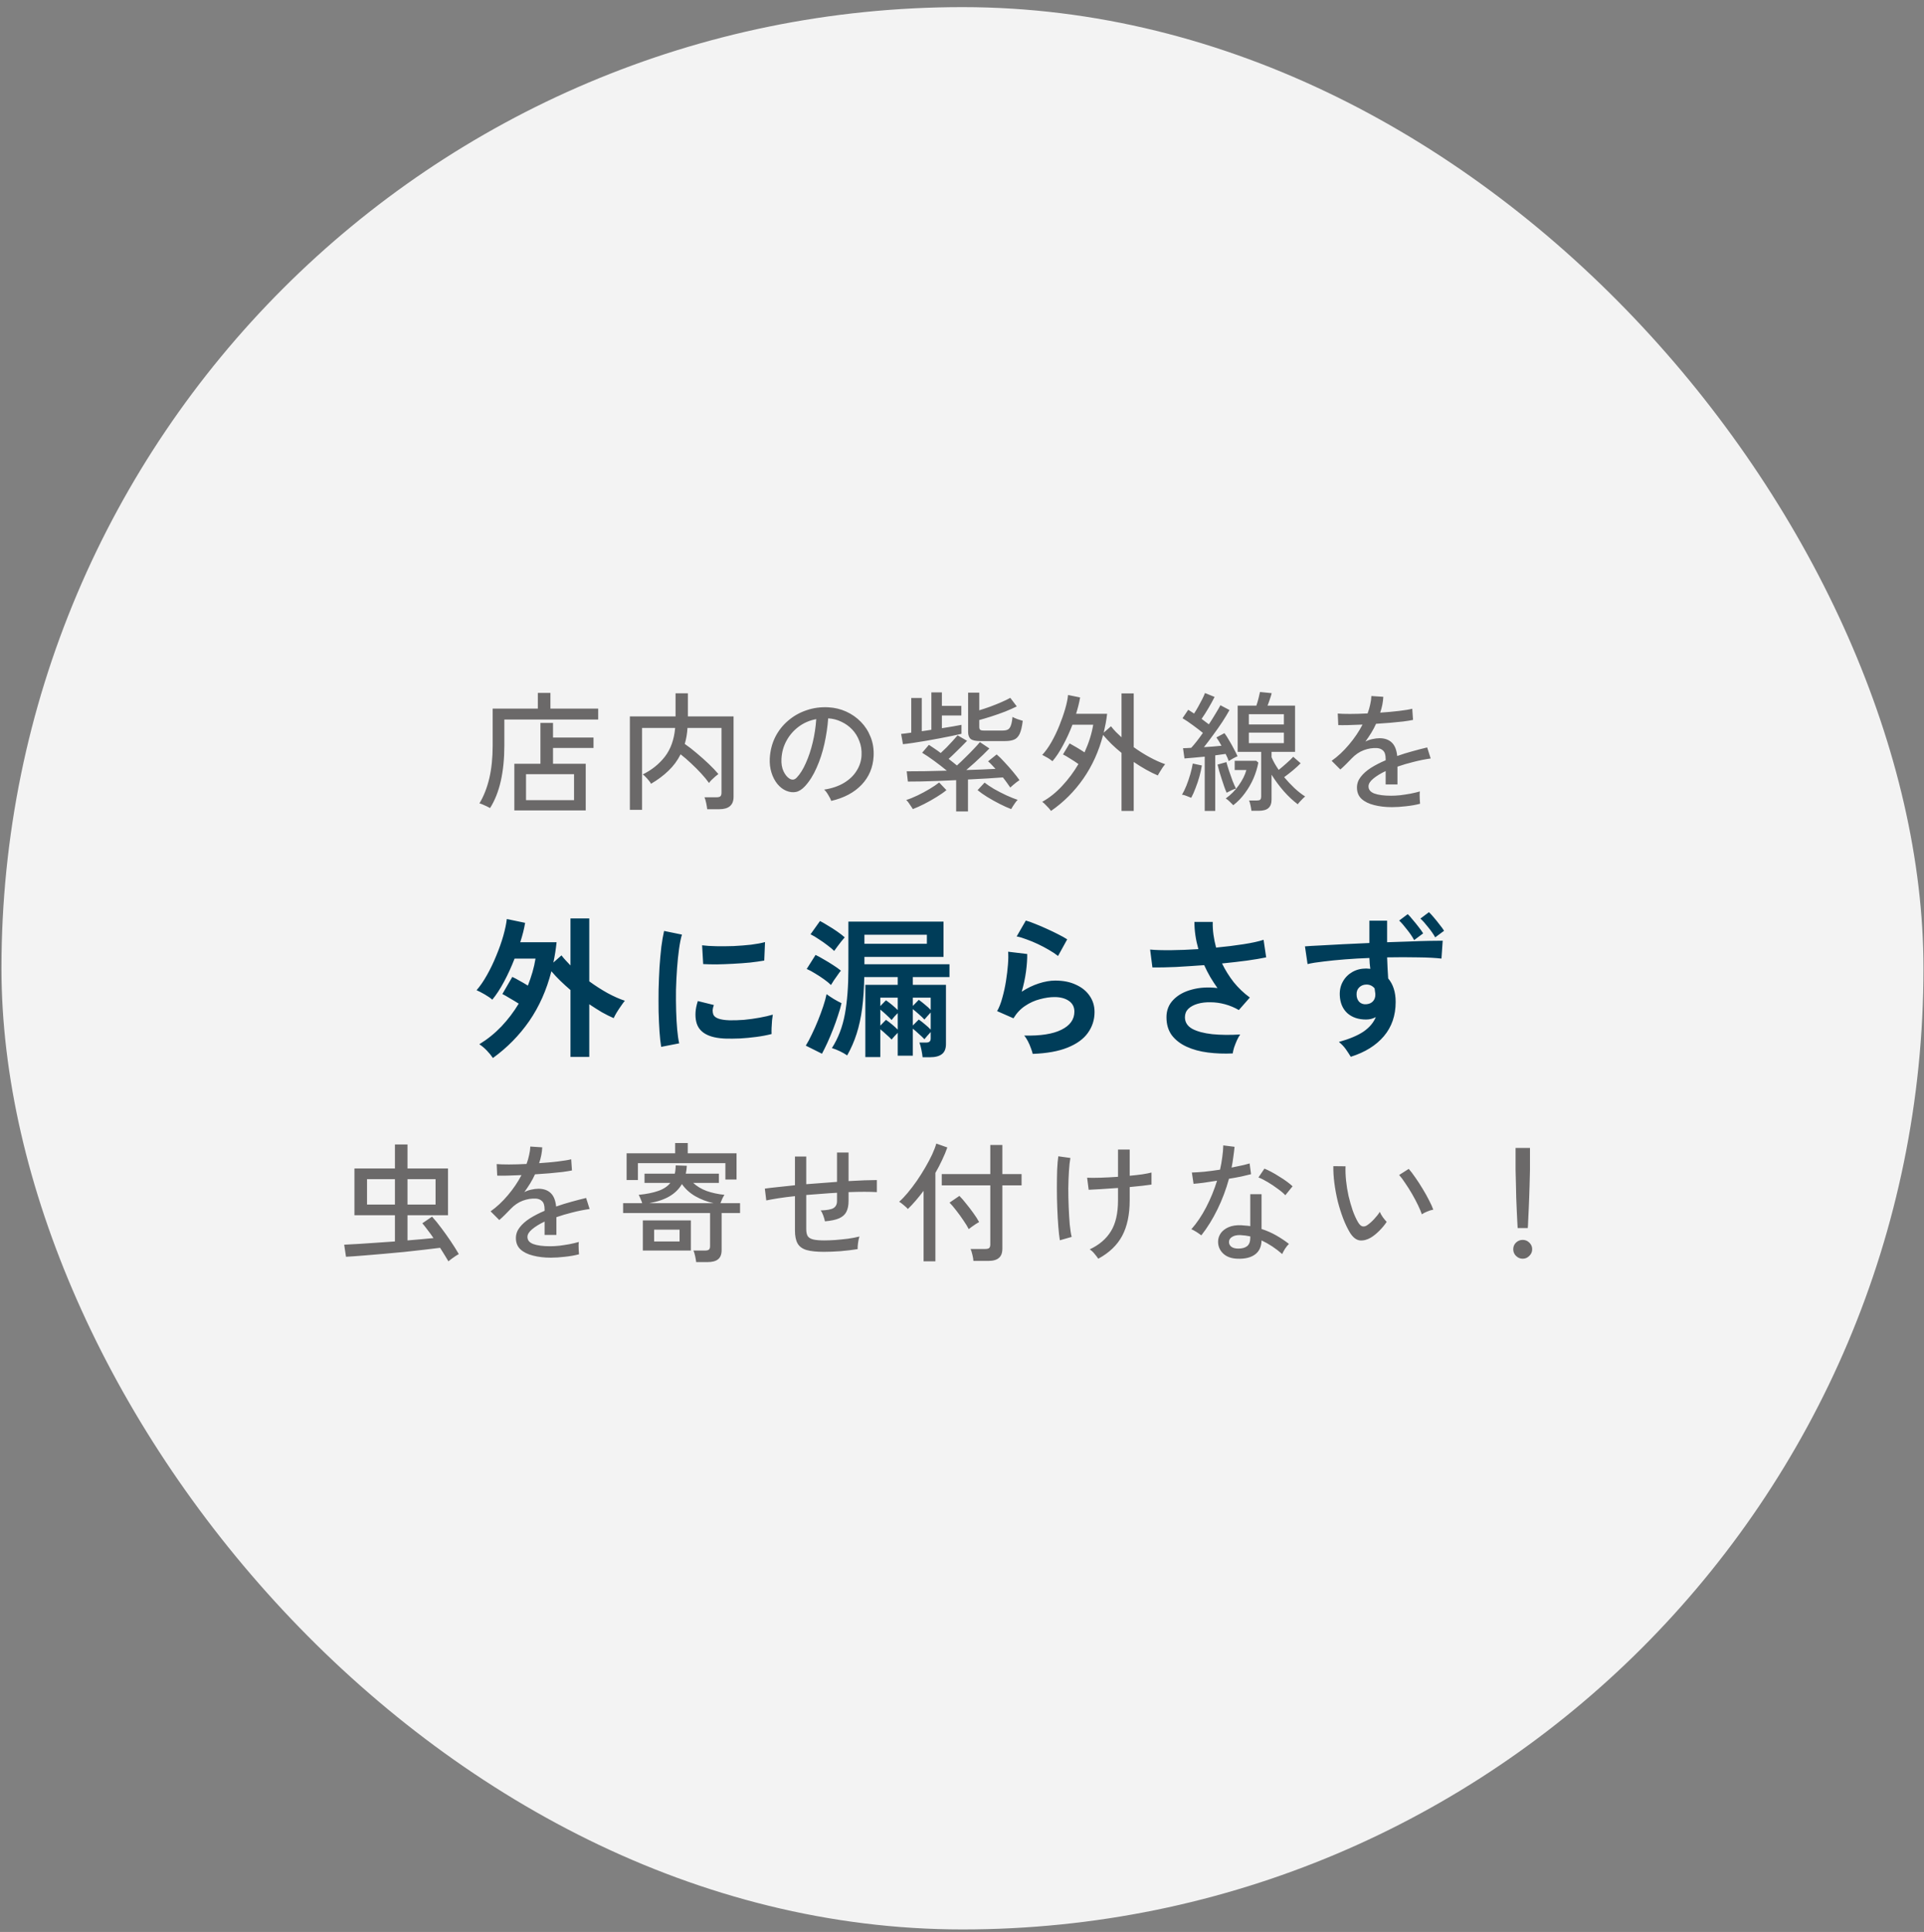
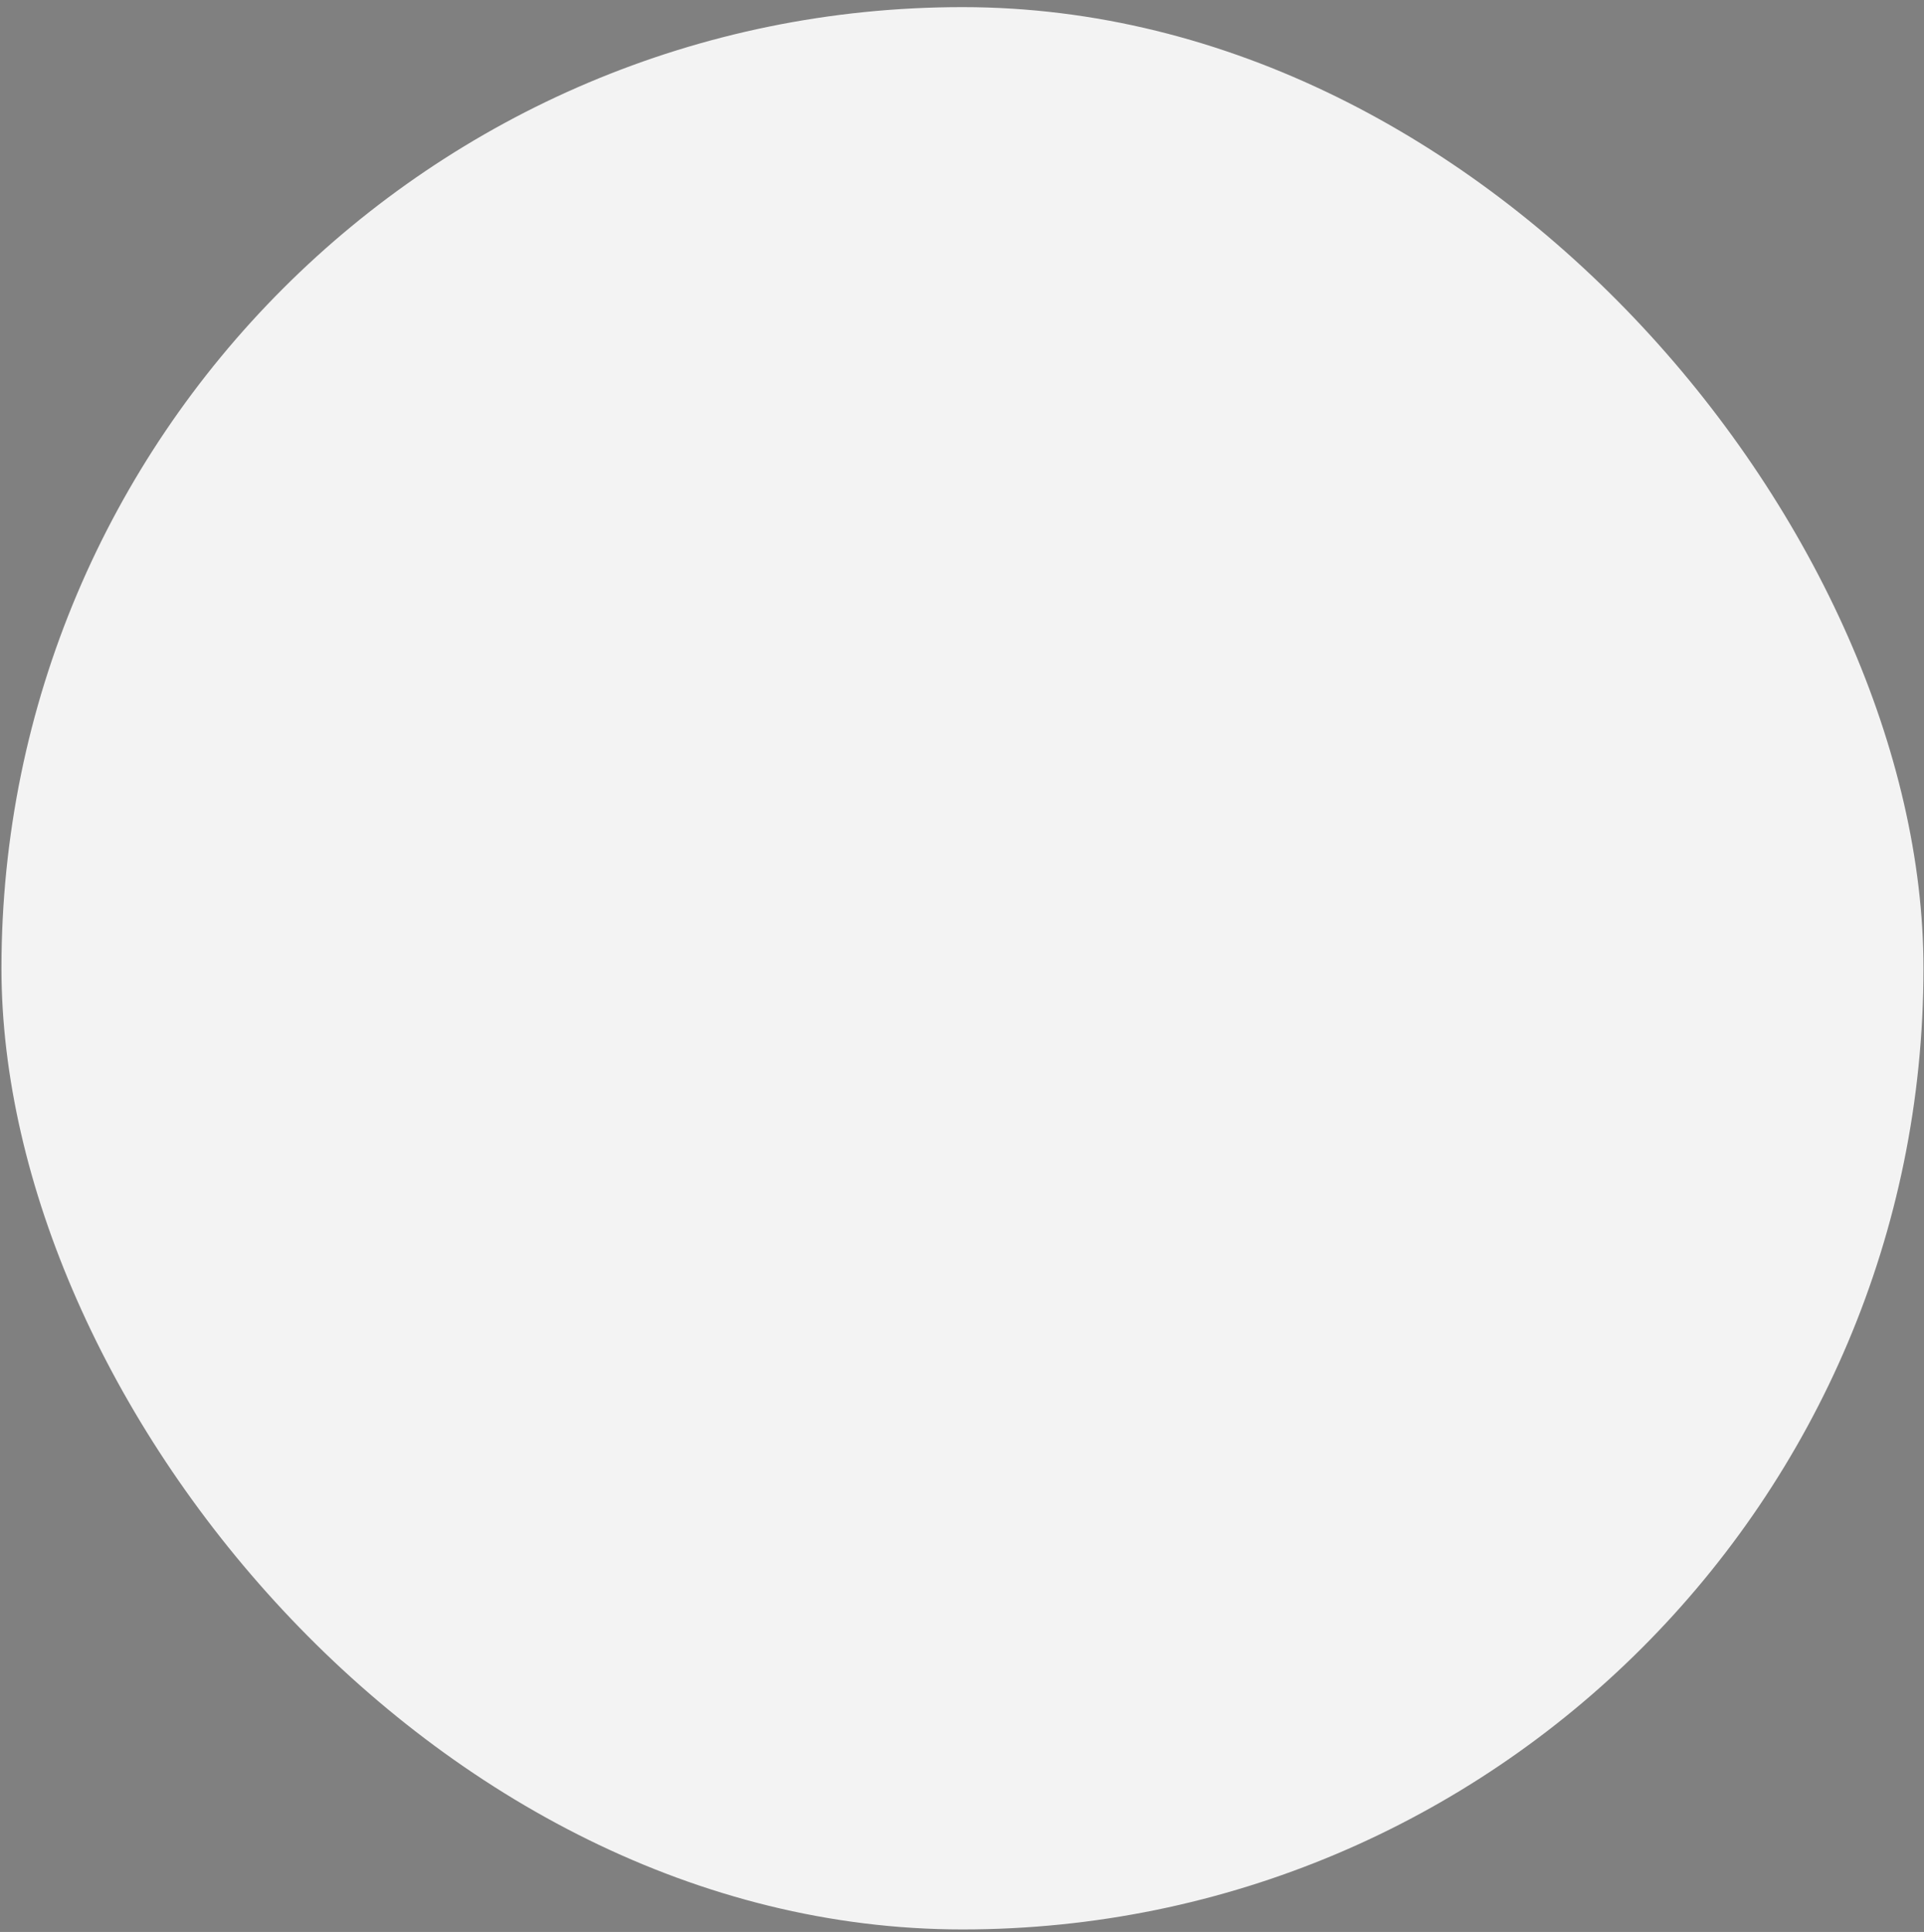
<svg xmlns="http://www.w3.org/2000/svg" width="252" height="253" viewBox="0 0 252 253" fill="none">
  <rect x="0" y="0" width="252" height="253" fill="#808080" stroke="none" />
  <rect x="0.191" y="0.933" width="251.74" height="251.74" rx="125.87" fill="white" fill-opacity="0.9" />
-   <path d="M67.367 106.126V100.023H70.784V94.668H72.433V96.589H77.737V97.949H72.433V100.023H76.717V106.126H67.367ZM64.188 105.82C64.086 105.763 63.944 105.69 63.763 105.599C63.593 105.52 63.417 105.44 63.236 105.361C63.066 105.282 62.919 105.231 62.794 105.208C63.361 104.267 63.791 103.174 64.086 101.927C64.381 100.68 64.528 99.247 64.528 97.626V92.798H70.444V90.741H72.093V92.798H78.349V94.226H66.058V97.643C66.058 99.343 65.905 100.879 65.599 102.25C65.293 103.621 64.823 104.811 64.188 105.82ZM68.897 104.783H75.187V101.383H68.897V104.783ZM82.497 106.058V93.818H88.481V90.792H90.096V93.818H96.08V104.358C96.08 105.435 95.451 105.973 94.193 105.973H92.629C92.606 105.758 92.561 105.486 92.493 105.157C92.425 104.84 92.351 104.59 92.272 104.409H93.836C94.074 104.409 94.244 104.369 94.346 104.29C94.448 104.199 94.499 104.041 94.499 103.814V95.331H90.045C90 96.079 89.881 96.776 89.688 97.422C90.187 97.762 90.714 98.17 91.269 98.646C91.824 99.111 92.351 99.581 92.85 100.057C93.349 100.533 93.762 100.969 94.091 101.366C93.989 101.434 93.853 101.542 93.683 101.689C93.513 101.836 93.349 101.989 93.19 102.148C93.043 102.295 92.935 102.426 92.867 102.539C92.584 102.142 92.238 101.723 91.83 101.281C91.422 100.839 90.986 100.403 90.521 99.972C90.056 99.53 89.597 99.133 89.144 98.782C88.736 99.598 88.203 100.318 87.546 100.941C86.9 101.564 86.141 102.131 85.268 102.641C85.223 102.528 85.126 102.386 84.979 102.216C84.843 102.046 84.696 101.882 84.537 101.723C84.39 101.564 84.271 101.462 84.18 101.417C85.359 100.839 86.328 100.063 87.087 99.088C87.846 98.102 88.294 96.85 88.43 95.331H84.095V106.058H82.497ZM108.864 104.885C108.807 104.681 108.683 104.426 108.49 104.12C108.309 103.803 108.127 103.565 107.946 103.406C108.966 103.247 109.833 102.953 110.547 102.522C111.261 102.091 111.811 101.564 112.196 100.941C112.593 100.318 112.808 99.644 112.842 98.918C112.876 98.238 112.78 97.615 112.553 97.048C112.338 96.47 112.026 95.966 111.618 95.535C111.21 95.105 110.734 94.764 110.19 94.515C109.657 94.254 109.085 94.107 108.473 94.073C108.394 95.172 108.229 96.283 107.98 97.405C107.731 98.527 107.391 99.57 106.96 100.533C106.541 101.496 106.036 102.301 105.447 102.947C105.05 103.378 104.648 103.633 104.24 103.712C103.843 103.791 103.424 103.74 102.982 103.559C102.551 103.378 102.166 103.083 101.826 102.675C101.486 102.256 101.225 101.757 101.044 101.179C100.863 100.601 100.789 99.978 100.823 99.309C100.88 98.312 101.112 97.394 101.52 96.555C101.939 95.716 102.5 94.997 103.203 94.396C103.906 93.784 104.71 93.325 105.617 93.019C106.524 92.702 107.493 92.572 108.524 92.628C109.34 92.674 110.111 92.861 110.836 93.189C111.561 93.518 112.202 93.966 112.757 94.532C113.312 95.099 113.737 95.762 114.032 96.521C114.338 97.281 114.468 98.119 114.423 99.037C114.344 100.51 113.817 101.757 112.842 102.777C111.867 103.797 110.541 104.5 108.864 104.885ZM103.424 101.978C103.549 102.057 103.696 102.097 103.866 102.097C104.036 102.086 104.2 101.995 104.359 101.825C104.801 101.36 105.198 100.726 105.549 99.921C105.912 99.117 106.212 98.216 106.45 97.218C106.688 96.221 106.841 95.207 106.909 94.175C106.048 94.334 105.283 94.662 104.614 95.161C103.945 95.66 103.413 96.272 103.016 96.997C102.619 97.722 102.398 98.516 102.353 99.377C102.319 100 102.41 100.544 102.625 101.009C102.84 101.462 103.107 101.785 103.424 101.978ZM125.235 106.262V102.165C124.442 102.199 123.654 102.233 122.872 102.267C122.09 102.29 121.359 102.312 120.679 102.335C120.01 102.346 119.421 102.352 118.911 102.352L118.758 101.009C119.415 101.009 120.203 101.003 121.121 100.992C122.05 100.969 123.014 100.947 124.011 100.924C123.49 100.493 122.934 100.063 122.345 99.632C121.756 99.201 121.234 98.85 120.781 98.578L121.665 97.541C121.869 97.677 122.107 97.836 122.379 98.017C122.651 98.198 122.929 98.397 123.212 98.612C123.45 98.397 123.705 98.153 123.977 97.881C124.249 97.598 124.515 97.314 124.776 97.031C125.037 96.748 125.252 96.504 125.422 96.3L126.663 97.014C126.459 97.23 126.215 97.479 125.932 97.762C125.649 98.046 125.36 98.329 125.065 98.612C124.782 98.895 124.51 99.15 124.249 99.377C124.442 99.525 124.629 99.672 124.81 99.819C125.003 99.966 125.178 100.108 125.337 100.244C125.711 99.904 126.091 99.541 126.476 99.156C126.873 98.771 127.235 98.403 127.564 98.051C127.904 97.7 128.165 97.411 128.346 97.184L129.587 98.017C129.372 98.244 129.094 98.522 128.754 98.85C128.414 99.179 128.051 99.519 127.666 99.87C127.292 100.21 126.924 100.533 126.561 100.839C127.298 100.816 127.989 100.794 128.635 100.771C129.292 100.737 129.876 100.709 130.386 100.686C130.216 100.493 130.052 100.318 129.893 100.159C129.734 99.989 129.576 99.836 129.417 99.7L130.539 98.799C130.856 99.06 131.196 99.394 131.559 99.802C131.933 100.199 132.296 100.607 132.647 101.026C132.998 101.445 133.293 101.825 133.531 102.165C133.44 102.222 133.31 102.312 133.14 102.437C132.981 102.562 132.823 102.692 132.664 102.828C132.517 102.953 132.403 103.055 132.324 103.134C132.199 102.941 132.052 102.732 131.882 102.505C131.723 102.278 131.548 102.046 131.355 101.808C130.8 101.853 130.125 101.899 129.332 101.944C128.539 101.989 127.689 102.035 126.782 102.08V106.262H125.235ZM118.265 97.456L118.027 96.113C118.197 96.091 118.395 96.068 118.622 96.045C118.849 96.011 119.092 95.977 119.353 95.943V91.404H120.73V95.756C120.934 95.734 121.138 95.705 121.342 95.671C121.557 95.637 121.773 95.603 121.988 95.569V90.673H123.365V92.441H125.915V93.699H123.365V95.365C123.898 95.275 124.385 95.195 124.827 95.127C125.28 95.048 125.649 94.98 125.932 94.923V96.096C125.615 96.175 125.207 96.266 124.708 96.368C124.209 96.47 123.665 96.578 123.076 96.691C122.487 96.805 121.892 96.912 121.291 97.014C120.69 97.116 120.124 97.207 119.591 97.286C119.07 97.365 118.628 97.422 118.265 97.456ZM128.38 97.048C127.791 97.048 127.377 96.957 127.139 96.776C126.912 96.584 126.799 96.272 126.799 95.841V90.707H128.261V93.019C128.703 92.883 129.179 92.725 129.689 92.543C130.21 92.35 130.703 92.152 131.168 91.948C131.644 91.744 132.029 91.557 132.324 91.387L133.174 92.509C132.743 92.725 132.233 92.951 131.644 93.189C131.055 93.416 130.46 93.626 129.859 93.818C129.258 94.011 128.726 94.169 128.261 94.294V95.195C128.261 95.365 128.301 95.49 128.38 95.569C128.459 95.637 128.624 95.671 128.873 95.671H131.287C131.582 95.671 131.814 95.632 131.984 95.552C132.165 95.462 132.301 95.286 132.392 95.025C132.494 94.764 132.568 94.385 132.613 93.886C132.772 93.977 132.987 94.073 133.259 94.175C133.542 94.266 133.775 94.34 133.956 94.396C133.865 95.156 133.729 95.728 133.548 96.113C133.367 96.487 133.123 96.737 132.817 96.861C132.511 96.986 132.12 97.048 131.644 97.048H128.38ZM119.557 105.956C119.512 105.865 119.432 105.741 119.319 105.582C119.217 105.423 119.109 105.265 118.996 105.106C118.883 104.947 118.781 104.834 118.69 104.766C119.132 104.63 119.625 104.432 120.169 104.171C120.713 103.91 121.24 103.627 121.75 103.321C122.26 103.015 122.679 102.732 123.008 102.471L123.96 103.474C123.62 103.757 123.189 104.058 122.668 104.375C122.158 104.692 121.625 104.993 121.07 105.276C120.515 105.559 120.01 105.786 119.557 105.956ZM132.443 105.956C131.99 105.786 131.485 105.559 130.93 105.276C130.375 104.993 129.836 104.692 129.315 104.375C128.805 104.058 128.38 103.757 128.04 103.474L128.958 102.488C129.275 102.737 129.689 103.015 130.199 103.321C130.72 103.616 131.259 103.893 131.814 104.154C132.369 104.403 132.862 104.602 133.293 104.749C133.202 104.828 133.1 104.947 132.987 105.106C132.874 105.265 132.766 105.423 132.664 105.582C132.562 105.741 132.488 105.865 132.443 105.956ZM137.662 106.194C137.605 106.115 137.509 105.996 137.373 105.837C137.237 105.69 137.09 105.537 136.931 105.378C136.784 105.219 136.642 105.095 136.506 105.004C137.447 104.483 138.319 103.786 139.124 102.913C139.94 102.04 140.648 101.088 141.249 100.057C140.92 99.819 140.558 99.581 140.161 99.343C139.776 99.094 139.464 98.912 139.226 98.799L140.093 97.354C140.365 97.501 140.682 97.683 141.045 97.898C141.408 98.114 141.742 98.323 142.048 98.527C142.615 97.281 142.994 96.073 143.187 94.906H140.467C140.104 95.858 139.691 96.759 139.226 97.609C138.773 98.459 138.314 99.15 137.849 99.683C137.758 99.604 137.628 99.507 137.458 99.394C137.288 99.281 137.112 99.179 136.931 99.088C136.761 98.986 136.619 98.912 136.506 98.867C136.925 98.414 137.328 97.853 137.713 97.184C138.098 96.504 138.444 95.784 138.75 95.025C139.056 94.266 139.311 93.535 139.515 92.832C139.719 92.129 139.844 91.523 139.889 91.013L141.47 91.336C141.413 91.676 141.34 92.028 141.249 92.39C141.158 92.753 141.056 93.115 140.943 93.478H145.006C144.961 93.897 144.898 94.317 144.819 94.736C144.74 95.144 144.655 95.546 144.564 95.943L145.516 95.11C145.709 95.359 145.924 95.609 146.162 95.858C146.4 96.096 146.644 96.329 146.893 96.555V90.809H148.491V97.847C149.182 98.346 149.885 98.788 150.599 99.173C151.313 99.558 151.982 99.859 152.605 100.074C152.526 100.165 152.418 100.306 152.282 100.499C152.157 100.692 152.033 100.89 151.908 101.094C151.783 101.287 151.698 101.44 151.653 101.553C151.166 101.349 150.65 101.094 150.106 100.788C149.562 100.482 149.024 100.148 148.491 99.785V106.194H146.893V98.595C146.428 98.221 145.992 97.836 145.584 97.439C145.176 97.031 144.808 96.635 144.479 96.249C143.924 98.38 143.062 100.284 141.895 101.961C140.728 103.638 139.317 105.049 137.662 106.194ZM163.91 106.177C163.887 105.984 163.848 105.752 163.791 105.48C163.734 105.208 163.672 104.993 163.604 104.834H164.573C164.8 104.834 164.958 104.8 165.049 104.732C165.14 104.653 165.185 104.505 165.185 104.29V98.459H162.108V92.407H164.556C164.647 92.147 164.737 91.841 164.828 91.489C164.919 91.126 164.987 90.838 165.032 90.622L166.562 90.775C166.517 90.979 166.437 91.24 166.324 91.557C166.222 91.874 166.12 92.158 166.018 92.407H169.622V98.459H166.545V99.156C166.658 99.428 166.794 99.706 166.953 99.989C167.112 100.261 167.287 100.539 167.48 100.822C167.809 100.561 168.149 100.272 168.5 99.955C168.863 99.638 169.157 99.355 169.384 99.105L170.353 99.955C170.081 100.238 169.741 100.55 169.333 100.89C168.936 101.219 168.557 101.513 168.194 101.774C168.613 102.273 169.061 102.749 169.537 103.202C170.013 103.644 170.483 104.012 170.948 104.307C170.869 104.364 170.761 104.46 170.625 104.596C170.5 104.721 170.376 104.851 170.251 104.987C170.126 105.123 170.036 105.236 169.979 105.327C169.356 104.862 168.744 104.29 168.143 103.61C167.542 102.919 167.01 102.199 166.545 101.451V104.698C166.545 105.208 166.409 105.582 166.137 105.82C165.876 106.058 165.451 106.177 164.862 106.177H163.91ZM157.79 106.194V99.088C157.291 99.133 156.81 99.179 156.345 99.224C155.88 99.269 155.478 99.303 155.138 99.326L154.951 97.983C155.098 97.972 155.263 97.966 155.444 97.966C155.625 97.955 155.818 97.944 156.022 97.932C156.475 97.445 156.985 96.793 157.552 95.977C157.178 95.671 156.742 95.337 156.243 94.974C155.756 94.612 155.302 94.305 154.883 94.056L155.631 92.951C155.756 93.031 155.88 93.11 156.005 93.189C156.13 93.269 156.26 93.353 156.396 93.444C156.577 93.172 156.759 92.872 156.94 92.543C157.133 92.203 157.308 91.874 157.467 91.557C157.626 91.24 157.745 90.974 157.824 90.758L159.082 91.268C158.855 91.722 158.589 92.209 158.283 92.73C157.977 93.251 157.677 93.722 157.382 94.141C157.552 94.266 157.716 94.391 157.875 94.515C158.034 94.64 158.187 94.753 158.334 94.855C158.663 94.356 158.957 93.886 159.218 93.444C159.49 93.002 159.7 92.639 159.847 92.356L161.037 92.985C160.788 93.439 160.476 93.954 160.102 94.532C159.728 95.099 159.326 95.671 158.895 96.249C158.476 96.827 158.073 97.36 157.688 97.847C158.096 97.825 158.498 97.796 158.895 97.762C159.292 97.728 159.654 97.694 159.983 97.66C159.756 97.23 159.535 96.867 159.32 96.572L160.374 96.011C160.567 96.26 160.765 96.567 160.969 96.929C161.184 97.281 161.388 97.643 161.581 98.017C161.785 98.391 161.955 98.731 162.091 99.037C161.944 99.094 161.745 99.19 161.496 99.326C161.258 99.462 161.071 99.576 160.935 99.666C160.844 99.394 160.708 99.082 160.527 98.731C160.334 98.754 160.125 98.782 159.898 98.816C159.671 98.85 159.428 98.884 159.167 98.918V106.194H157.79ZM161.53 105.446C161.417 105.321 161.264 105.168 161.071 104.987C160.89 104.806 160.714 104.664 160.544 104.562C161.201 104.097 161.768 103.525 162.244 102.845C162.731 102.165 163.066 101.496 163.247 100.839H161.717V99.632H164.539L164.811 99.87C164.686 100.55 164.477 101.236 164.182 101.927C163.887 102.607 163.513 103.253 163.06 103.865C162.618 104.477 162.108 105.004 161.53 105.446ZM163.57 97.32H168.16V95.943H163.57V97.32ZM163.57 94.872H168.16V93.529H163.57V94.872ZM156.022 104.477C155.875 104.42 155.676 104.341 155.427 104.239C155.178 104.137 154.974 104.08 154.815 104.069C155.008 103.752 155.2 103.355 155.393 102.879C155.586 102.392 155.756 101.893 155.903 101.383C156.05 100.862 156.158 100.397 156.226 99.989L157.416 100.244C157.348 100.686 157.24 101.173 157.093 101.706C156.946 102.227 156.776 102.732 156.583 103.219C156.402 103.706 156.215 104.126 156.022 104.477ZM160.663 103.814C160.572 103.621 160.47 103.366 160.357 103.049C160.244 102.732 160.13 102.392 160.017 102.029C159.904 101.666 159.796 101.321 159.694 100.992C159.603 100.652 159.53 100.363 159.473 100.125L160.629 99.802C160.708 100.097 160.822 100.471 160.969 100.924C161.116 101.366 161.269 101.802 161.428 102.233C161.598 102.664 161.751 103.009 161.887 103.27C161.717 103.315 161.507 103.395 161.258 103.508C161.02 103.621 160.822 103.723 160.663 103.814ZM182.321 105.701C181.448 105.701 180.666 105.61 179.975 105.429C179.284 105.259 178.734 104.987 178.326 104.613C177.929 104.239 177.731 103.746 177.731 103.134C177.731 102.624 177.895 102.159 178.224 101.74C178.553 101.309 179 100.913 179.567 100.55C180.145 100.187 180.785 99.859 181.488 99.564V99.377C181.488 98.867 181.38 98.51 181.165 98.306C180.961 98.102 180.695 97.989 180.366 97.966C179.788 97.932 179.21 98.023 178.632 98.238C178.054 98.454 177.527 98.811 177.051 99.309C176.847 99.525 176.603 99.774 176.32 100.057C176.037 100.34 175.782 100.578 175.555 100.771L174.416 99.632C175.221 99.066 175.974 98.363 176.677 97.524C177.391 96.686 177.986 95.807 178.462 94.889C177.771 94.923 177.136 94.946 176.558 94.957C175.991 94.969 175.566 94.969 175.283 94.957L175.215 93.444C175.578 93.478 176.11 93.495 176.813 93.495C177.527 93.495 178.298 93.472 179.125 93.427C179.272 93.031 179.386 92.639 179.465 92.254C179.556 91.869 179.607 91.501 179.618 91.149L181.182 91.251C181.148 91.942 181.012 92.634 180.774 93.325C181.647 93.269 182.463 93.195 183.222 93.104C183.993 93.013 184.576 92.917 184.973 92.815L185.075 94.277C184.758 94.345 184.338 94.413 183.817 94.481C183.307 94.538 182.74 94.594 182.117 94.651C181.505 94.697 180.876 94.742 180.23 94.787C180.06 95.172 179.85 95.569 179.601 95.977C179.352 96.374 179.097 96.754 178.836 97.116C179.108 96.969 179.408 96.861 179.737 96.793C180.077 96.714 180.394 96.674 180.689 96.674C181.358 96.674 181.89 96.861 182.287 97.235C182.684 97.609 182.922 98.198 183.001 99.003C183.67 98.765 184.344 98.555 185.024 98.374C185.715 98.181 186.35 98.017 186.928 97.881L187.387 99.326C186.605 99.439 185.846 99.593 185.109 99.785C184.372 99.966 183.681 100.17 183.035 100.397V102.726H181.488V100.975C180.819 101.292 180.275 101.627 179.856 101.978C179.448 102.318 179.244 102.652 179.244 102.981C179.244 103.412 179.499 103.723 180.009 103.916C180.53 104.109 181.267 104.205 182.219 104.205C182.582 104.205 182.984 104.182 183.426 104.137C183.868 104.08 184.31 104.012 184.752 103.933C185.205 103.842 185.613 103.746 185.976 103.644C185.953 103.746 185.942 103.899 185.942 104.103C185.942 104.296 185.948 104.494 185.959 104.698C185.97 104.902 185.982 105.066 185.993 105.191C185.993 105.225 185.993 105.248 185.993 105.259C185.426 105.406 184.814 105.514 184.157 105.582C183.5 105.661 182.888 105.701 182.321 105.701ZM58.731 165.177C58.595 164.939 58.431 164.667 58.238 164.361C58.057 164.055 57.858 163.738 57.643 163.409C57.042 163.488 56.334 163.573 55.518 163.664C54.702 163.755 53.835 163.851 52.917 163.953C51.999 164.044 51.075 164.129 50.146 164.208C49.217 164.287 48.338 164.361 47.511 164.429C46.684 164.497 45.953 164.548 45.318 164.582L45.08 163.001C45.624 162.978 46.253 162.944 46.967 162.899C47.681 162.854 48.446 162.803 49.262 162.746C50.078 162.689 50.9 162.633 51.727 162.576V159.142H46.423V153.022H51.727V149.877H53.376V153.022H58.68V159.142H53.376V162.44C53.999 162.383 54.6 162.332 55.178 162.287C55.756 162.23 56.289 162.179 56.776 162.134C56.527 161.76 56.272 161.409 56.011 161.08C55.762 160.74 55.529 160.445 55.314 160.196L56.589 159.329C56.986 159.76 57.388 160.253 57.796 160.808C58.215 161.363 58.623 161.936 59.02 162.525C59.417 163.114 59.774 163.681 60.091 164.225C59.978 164.293 59.83 164.384 59.649 164.497C59.468 164.622 59.292 164.746 59.122 164.871C58.963 164.996 58.833 165.098 58.731 165.177ZM53.376 157.748H57.048V154.416H53.376V157.748ZM48.072 157.748H51.727V154.416H48.072V157.748ZM72.161 164.701C71.288 164.701 70.506 164.61 69.815 164.429C69.124 164.259 68.574 163.987 68.166 163.613C67.769 163.239 67.571 162.746 67.571 162.134C67.571 161.624 67.735 161.159 68.064 160.74C68.393 160.309 68.84 159.913 69.407 159.55C69.985 159.187 70.625 158.859 71.328 158.564V158.377C71.328 157.867 71.22 157.51 71.005 157.306C70.801 157.102 70.535 156.989 70.206 156.966C69.628 156.932 69.05 157.023 68.472 157.238C67.894 157.453 67.367 157.81 66.891 158.309C66.687 158.524 66.443 158.774 66.16 159.057C65.877 159.34 65.622 159.578 65.395 159.771L64.256 158.632C65.061 158.065 65.814 157.363 66.517 156.524C67.231 155.685 67.826 154.807 68.302 153.889C67.611 153.923 66.976 153.946 66.398 153.957C65.831 153.968 65.406 153.968 65.123 153.957L65.055 152.444C65.418 152.478 65.95 152.495 66.653 152.495C67.367 152.495 68.138 152.472 68.965 152.427C69.112 152.03 69.226 151.639 69.305 151.254C69.396 150.869 69.447 150.5 69.458 150.149L71.022 150.251C70.988 150.942 70.852 151.634 70.614 152.325C71.487 152.268 72.303 152.195 73.062 152.104C73.833 152.013 74.416 151.917 74.813 151.815L74.915 153.277C74.598 153.345 74.178 153.413 73.657 153.481C73.147 153.538 72.58 153.594 71.957 153.651C71.345 153.696 70.716 153.742 70.07 153.787C69.9 154.172 69.69 154.569 69.441 154.977C69.192 155.374 68.937 155.753 68.676 156.116C68.948 155.969 69.248 155.861 69.577 155.793C69.917 155.714 70.234 155.674 70.529 155.674C71.198 155.674 71.73 155.861 72.127 156.235C72.524 156.609 72.762 157.198 72.841 158.003C73.51 157.765 74.184 157.555 74.864 157.374C75.555 157.181 76.19 157.017 76.768 156.881L77.227 158.326C76.445 158.439 75.686 158.592 74.949 158.785C74.212 158.966 73.521 159.17 72.875 159.397V161.726H71.328V159.975C70.659 160.292 70.115 160.627 69.696 160.978C69.288 161.318 69.084 161.652 69.084 161.981C69.084 162.412 69.339 162.723 69.849 162.916C70.37 163.109 71.107 163.205 72.059 163.205C72.422 163.205 72.824 163.182 73.266 163.137C73.708 163.08 74.15 163.012 74.592 162.933C75.045 162.842 75.453 162.746 75.816 162.644C75.793 162.746 75.782 162.899 75.782 163.103C75.782 163.296 75.788 163.494 75.799 163.698C75.81 163.902 75.822 164.066 75.833 164.191C75.833 164.225 75.833 164.248 75.833 164.259C75.266 164.406 74.654 164.514 73.997 164.582C73.34 164.661 72.728 164.701 72.161 164.701ZM91.184 165.279C91.161 165.075 91.116 164.814 91.048 164.497C90.98 164.18 90.906 163.936 90.827 163.766H92.34C92.578 163.766 92.748 163.726 92.85 163.647C92.952 163.556 93.003 163.403 93.003 163.188V158.853H81.613V157.561H84.112C84.067 157.402 83.993 157.21 83.891 156.983C83.8 156.756 83.721 156.586 83.653 156.473C84.673 156.371 85.523 156.201 86.203 155.963C86.894 155.725 87.427 155.374 87.801 154.909H84.418V153.702H88.379C88.424 153.543 88.453 153.373 88.464 153.192C88.487 152.999 88.498 152.807 88.498 152.614L89.96 152.665C89.949 152.846 89.932 153.028 89.909 153.209C89.886 153.379 89.858 153.543 89.824 153.702H94.159V154.909H90.793C91.269 155.351 91.853 155.702 92.544 155.963C93.247 156.212 94.029 156.382 94.89 156.473C94.811 156.575 94.714 156.745 94.601 156.983C94.499 157.21 94.42 157.402 94.363 157.561H96.93V158.853H94.516V163.715C94.516 164.259 94.363 164.656 94.057 164.905C93.762 165.154 93.298 165.279 92.663 165.279H91.184ZM82.072 154.535V151.033H88.43V149.69H90.079V151.033H96.471V154.467H95.009V152.325H83.551V154.535H82.072ZM84.197 163.766V159.822H90.487V163.766H84.197ZM85.047 157.561H93.445C92.584 157.368 91.796 157.068 91.082 156.66C90.368 156.252 89.779 155.719 89.314 155.062C88.94 155.708 88.402 156.241 87.699 156.66C87.008 157.068 86.124 157.368 85.047 157.561ZM85.676 162.576H89.008V161.029H85.676V162.576ZM107.912 163.936C106.949 163.936 106.189 163.857 105.634 163.698C105.079 163.528 104.688 163.239 104.461 162.831C104.234 162.423 104.121 161.862 104.121 161.148V156.643C103.35 156.722 102.636 156.813 101.979 156.915C101.333 157.017 100.795 157.113 100.364 157.204L100.177 155.657C100.642 155.589 101.214 155.521 101.894 155.453C102.574 155.374 103.316 155.294 104.121 155.215V151.458H105.6V155.079C106.269 155.022 106.943 154.971 107.623 154.926C108.303 154.869 108.972 154.818 109.629 154.773V150.931H111.142V154.671C111.901 154.626 112.598 154.592 113.233 154.569C113.879 154.546 114.417 154.535 114.848 154.535V156.116C113.919 156.059 112.683 156.059 111.142 156.116V157.289C111.142 157.856 111.046 158.326 110.853 158.7C110.672 159.063 110.354 159.346 109.901 159.55C109.459 159.743 108.841 159.873 108.048 159.941C108.003 159.714 107.929 159.459 107.827 159.176C107.725 158.893 107.612 158.672 107.487 158.513C108.303 158.49 108.864 158.388 109.17 158.207C109.476 158.014 109.629 157.708 109.629 157.289V156.201C108.972 156.235 108.303 156.28 107.623 156.337C106.943 156.382 106.269 156.433 105.6 156.49V160.961C105.6 161.369 105.668 161.681 105.804 161.896C105.951 162.1 106.195 162.242 106.535 162.321C106.875 162.4 107.351 162.44 107.963 162.44C108.36 162.44 108.83 162.423 109.374 162.389C109.929 162.344 110.49 162.287 111.057 162.219C111.624 162.14 112.128 162.043 112.57 161.93C112.491 162.145 112.428 162.429 112.383 162.78C112.338 163.131 112.321 163.398 112.332 163.579C111.641 163.692 110.887 163.783 110.071 163.851C109.266 163.908 108.547 163.936 107.912 163.936ZM127.496 165.126C127.485 164.911 127.439 164.639 127.36 164.31C127.281 163.981 127.201 163.732 127.122 163.562H129.043C129.281 163.562 129.451 163.522 129.553 163.443C129.655 163.352 129.706 163.194 129.706 162.967V155.232H123.348V153.753H129.706V149.945H131.287V153.753H133.803V155.232H131.287V163.528C131.287 164.083 131.134 164.486 130.828 164.735C130.533 164.996 130.069 165.126 129.434 165.126H127.496ZM120.968 165.177V155.946C120.628 156.399 120.282 156.83 119.931 157.238C119.58 157.646 119.24 158.009 118.911 158.326C118.809 158.201 118.633 158.037 118.384 157.833C118.135 157.618 117.931 157.465 117.772 157.374C118.123 157.068 118.497 156.677 118.894 156.201C119.291 155.725 119.687 155.204 120.084 154.637C120.481 154.059 120.849 153.475 121.189 152.886C121.54 152.285 121.841 151.719 122.09 151.186C122.339 150.642 122.521 150.166 122.634 149.758L124.079 150.268C123.898 150.789 123.671 151.333 123.399 151.9C123.138 152.467 122.844 153.033 122.515 153.6V165.177H120.968ZM126.884 160.961C126.725 160.644 126.493 160.264 126.187 159.822C125.892 159.38 125.581 158.949 125.252 158.53C124.923 158.099 124.629 157.754 124.368 157.493L125.66 156.609C125.932 156.881 126.227 157.221 126.544 157.629C126.873 158.026 127.19 158.439 127.496 158.87C127.802 159.289 128.051 159.68 128.244 160.043C128.142 160.088 127.995 160.173 127.802 160.298C127.621 160.411 127.439 160.536 127.258 160.672C127.088 160.797 126.963 160.893 126.884 160.961ZM143.85 164.837C143.703 164.622 143.533 164.401 143.34 164.174C143.159 163.947 142.955 163.76 142.728 163.613C143.963 163.035 144.887 162.247 145.499 161.25C146.122 160.253 146.434 158.898 146.434 157.187V155.572C145.641 155.629 144.887 155.68 144.173 155.725C143.47 155.77 142.943 155.799 142.592 155.81L142.388 154.229C142.807 154.252 143.385 154.252 144.122 154.229C144.859 154.206 145.629 154.167 146.434 154.11V150.54H147.964V153.974C148.565 153.917 149.114 153.855 149.613 153.787C150.112 153.708 150.514 153.628 150.82 153.549V155.13C150.537 155.175 150.14 155.226 149.63 155.283C149.12 155.34 148.565 155.396 147.964 155.453V157.187C147.964 159.057 147.635 160.61 146.978 161.845C146.321 163.069 145.278 164.066 143.85 164.837ZM138.818 162.423C138.739 161.958 138.671 161.358 138.614 160.621C138.557 159.884 138.512 159.085 138.478 158.224C138.444 157.351 138.427 156.484 138.427 155.623C138.427 154.75 138.438 153.946 138.461 153.209C138.495 152.472 138.546 151.877 138.614 151.424L140.195 151.645C140.116 152.076 140.053 152.642 140.008 153.345C139.963 154.036 139.934 154.796 139.923 155.623C139.923 156.45 139.94 157.272 139.974 158.088C140.008 158.904 140.053 159.658 140.11 160.349C140.178 161.029 140.263 161.573 140.365 161.981L138.818 162.423ZM162.091 164.837C161.275 164.814 160.64 164.582 160.187 164.14C159.745 163.709 159.53 163.182 159.541 162.559C159.552 162.174 159.671 161.817 159.898 161.488C160.136 161.159 160.476 160.899 160.918 160.706C161.371 160.513 161.915 160.428 162.55 160.451C162.754 160.462 162.958 160.479 163.162 160.502C163.366 160.513 163.564 160.536 163.757 160.57V156.388H165.236V160.944C165.905 161.159 166.539 161.437 167.14 161.777C167.741 162.117 168.302 162.491 168.823 162.899C168.664 163.046 168.494 163.256 168.313 163.528C168.143 163.8 168.018 164.032 167.939 164.225C167.1 163.488 166.199 162.893 165.236 162.44C165.213 163.267 164.93 163.879 164.386 164.276C163.842 164.684 163.077 164.871 162.091 164.837ZM157.348 161.777C157.269 161.709 157.15 161.624 156.991 161.522C156.832 161.409 156.662 161.301 156.481 161.199C156.311 161.097 156.164 161.023 156.039 160.978C156.753 160.173 157.399 159.216 157.977 158.105C158.555 156.994 159.031 155.833 159.405 154.62C158.77 154.722 158.175 154.813 157.62 154.892C157.076 154.96 156.645 155.005 156.328 155.028L156.107 153.549C156.526 153.538 157.065 153.504 157.722 153.447C158.379 153.379 159.071 153.288 159.796 153.175C159.921 152.631 160.017 152.093 160.085 151.56C160.164 151.027 160.21 150.506 160.221 149.996L161.7 150.183C161.655 150.636 161.598 151.095 161.53 151.56C161.473 152.013 161.4 152.461 161.309 152.903C161.762 152.812 162.193 152.722 162.601 152.631C163.009 152.54 163.366 152.45 163.672 152.359L163.859 153.77C163.508 153.861 163.077 153.963 162.567 154.076C162.068 154.178 161.536 154.274 160.969 154.365C160.584 155.77 160.079 157.108 159.456 158.377C158.844 159.635 158.141 160.768 157.348 161.777ZM168.347 156.524C168.109 156.263 167.775 155.98 167.344 155.674C166.925 155.357 166.483 155.062 166.018 154.79C165.565 154.518 165.168 154.32 164.828 154.195L165.61 153.039C165.871 153.141 166.171 153.283 166.511 153.464C166.851 153.645 167.197 153.849 167.548 154.076C167.911 154.291 168.245 154.512 168.551 154.739C168.857 154.966 169.106 155.17 169.299 155.351L168.347 156.524ZM162.193 163.511C162.692 163.511 163.077 163.403 163.349 163.188C163.621 162.961 163.757 162.604 163.757 162.117V161.913C163.338 161.822 162.901 161.766 162.448 161.743C161.995 161.732 161.638 161.811 161.377 161.981C161.116 162.14 160.98 162.349 160.969 162.61C160.958 162.871 161.054 163.086 161.258 163.256C161.473 163.426 161.785 163.511 162.193 163.511ZM179.533 162.083C179.046 162.366 178.57 162.485 178.105 162.44C177.64 162.383 177.215 162.055 176.83 161.454C176.501 160.91 176.201 160.287 175.929 159.584C175.657 158.87 175.419 158.116 175.215 157.323C175.022 156.518 174.875 155.725 174.773 154.943C174.671 154.15 174.626 153.407 174.637 152.716L176.235 152.733C176.212 153.311 176.235 153.934 176.303 154.603C176.371 155.272 176.479 155.94 176.626 156.609C176.785 157.278 176.966 157.912 177.17 158.513C177.385 159.114 177.623 159.635 177.884 160.077C178.077 160.394 178.275 160.57 178.479 160.604C178.683 160.638 178.887 160.581 179.091 160.434C179.374 160.241 179.669 159.981 179.975 159.652C180.292 159.312 180.542 158.995 180.723 158.7C180.802 158.904 180.933 159.136 181.114 159.397C181.307 159.658 181.477 159.862 181.624 160.009C181.375 160.394 181.052 160.785 180.655 161.182C180.27 161.567 179.896 161.868 179.533 162.083ZM186.231 159.023C186.129 158.717 185.965 158.326 185.738 157.85C185.511 157.374 185.251 156.881 184.956 156.371C184.661 155.861 184.361 155.385 184.055 154.943C183.76 154.49 183.494 154.133 183.256 153.872L184.514 153.073C184.775 153.368 185.064 153.747 185.381 154.212C185.71 154.677 186.033 155.175 186.35 155.708C186.667 156.229 186.945 156.728 187.183 157.204C187.432 157.68 187.614 158.082 187.727 158.411C187.466 158.456 187.194 158.541 186.911 158.666C186.628 158.779 186.401 158.898 186.231 159.023ZM198.777 160.825C198.766 160.621 198.749 160.309 198.726 159.89C198.703 159.471 198.681 158.995 198.658 158.462C198.635 157.929 198.613 157.38 198.59 156.813C198.579 156.246 198.567 155.708 198.556 155.198C198.545 154.688 198.533 154.252 198.522 153.889C198.511 153.526 198.505 153.283 198.505 153.158V150.336H200.392V153.158C200.392 153.283 200.386 153.526 200.375 153.889C200.364 154.252 200.352 154.688 200.341 155.198C200.33 155.708 200.313 156.246 200.29 156.813C200.267 157.38 200.245 157.929 200.222 158.462C200.199 158.995 200.177 159.471 200.154 159.89C200.143 160.309 200.126 160.621 200.103 160.825H198.777ZM199.44 164.837C199.1 164.837 198.805 164.712 198.556 164.463C198.318 164.225 198.199 163.936 198.199 163.596C198.199 163.256 198.318 162.967 198.556 162.729C198.805 162.491 199.1 162.372 199.44 162.372C199.78 162.372 200.069 162.491 200.307 162.729C200.556 162.967 200.681 163.256 200.681 163.596C200.681 163.936 200.556 164.225 200.307 164.463C200.069 164.712 199.78 164.837 199.44 164.837Z" fill="#6B6969" />
-   <path d="M64.56 138.553C64.347 138.233 64.08 137.906 63.76 137.573C63.44 137.24 63.113 136.966 62.78 136.753C63.847 136.1 64.813 135.32 65.68 134.413C66.547 133.493 67.3 132.5 67.94 131.433C67.567 131.193 67.18 130.96 66.78 130.733C66.393 130.493 66.067 130.306 65.8 130.173L67.1 127.933C67.393 128.066 67.72 128.24 68.08 128.453C68.453 128.653 68.807 128.86 69.14 129.073C69.367 128.486 69.567 127.9 69.74 127.313C69.913 126.713 70.047 126.12 70.14 125.533H67.4C66.987 126.6 66.527 127.606 66.02 128.553C65.513 129.5 65 130.286 64.48 130.913C64.24 130.7 63.913 130.473 63.5 130.233C63.087 129.993 62.727 129.806 62.42 129.673C62.887 129.14 63.34 128.48 63.78 127.693C64.233 126.893 64.64 126.046 65 125.153C65.373 124.26 65.68 123.393 65.92 122.553C66.16 121.7 66.313 120.966 66.38 120.353L68.78 120.853C68.647 121.653 68.433 122.5 68.14 123.393H72.9C72.807 124.3 72.667 125.186 72.48 126.053L73.54 125.113C73.713 125.34 73.9 125.56 74.1 125.773C74.3 125.986 74.507 126.206 74.72 126.433V120.273H77.18V128.513C77.967 129.086 78.767 129.6 79.58 130.053C80.393 130.493 81.147 130.826 81.84 131.053C81.707 131.213 81.54 131.44 81.34 131.733C81.14 132.013 80.947 132.306 80.76 132.613C80.587 132.906 80.46 133.146 80.38 133.333C79.887 133.12 79.367 132.86 78.82 132.553C78.287 132.233 77.74 131.886 77.18 131.513V138.413H74.72V129.653C74.253 129.253 73.807 128.846 73.38 128.433C72.953 128.02 72.567 127.606 72.22 127.193C71.593 129.646 70.627 131.82 69.32 133.713C68.013 135.593 66.427 137.206 64.56 138.553ZM86.6 137.093C86.507 136.546 86.433 135.88 86.38 135.093C86.327 134.293 86.287 133.426 86.26 132.493C86.247 131.546 86.247 130.573 86.26 129.573C86.287 128.573 86.327 127.6 86.38 126.653C86.447 125.693 86.527 124.806 86.62 123.993C86.727 123.18 86.847 122.486 86.98 121.913L89.32 122.393C89.173 122.873 89.047 123.5 88.94 124.273C88.833 125.033 88.747 125.873 88.68 126.793C88.613 127.7 88.567 128.633 88.54 129.593C88.527 130.553 88.533 131.486 88.56 132.393C88.587 133.3 88.633 134.12 88.7 134.853C88.767 135.586 88.853 136.18 88.96 136.633L86.6 137.093ZM95.1 136.013C92.793 135.946 91.487 135.193 91.18 133.753C91.1 133.393 91.073 132.993 91.1 132.553C91.127 132.113 91.227 131.626 91.4 131.093L93.5 131.613C93.407 131.866 93.353 132.093 93.34 132.293C93.34 132.493 93.367 132.673 93.42 132.833C93.593 133.313 94.3 133.573 95.54 133.613C96.14 133.626 96.78 133.606 97.46 133.553C98.153 133.486 98.827 133.393 99.48 133.273C100.147 133.153 100.727 133.02 101.22 132.873C101.193 133.06 101.16 133.313 101.12 133.633C101.093 133.953 101.073 134.28 101.06 134.613C101.047 134.933 101.047 135.2 101.06 135.413C100.433 135.573 99.76 135.7 99.04 135.793C98.333 135.886 97.633 135.953 96.94 135.993C96.26 136.02 95.647 136.026 95.1 136.013ZM92.1 126.253L91.96 123.793C92.467 123.86 93.087 123.9 93.82 123.913C94.553 123.926 95.313 123.92 96.1 123.893C96.9 123.853 97.66 123.793 98.38 123.713C99.113 123.62 99.72 123.506 100.2 123.373L100.1 125.793C99.567 125.886 98.947 125.973 98.24 126.053C97.533 126.12 96.8 126.173 96.04 126.213C95.293 126.253 94.573 126.28 93.88 126.293C93.2 126.293 92.607 126.28 92.1 126.253ZM120.84 138.453C120.813 138.186 120.76 137.853 120.68 137.453C120.6 137.053 120.513 136.746 120.42 136.533H121.26C121.487 136.533 121.647 136.493 121.74 136.413C121.847 136.333 121.9 136.186 121.9 135.973V135.153C121.767 135.286 121.627 135.44 121.48 135.613C121.333 135.786 121.2 135.946 121.08 136.093C120.867 135.866 120.62 135.633 120.34 135.393C120.073 135.14 119.813 134.913 119.56 134.713V138.253H117.58V135.253C117.447 135.386 117.307 135.533 117.16 135.693C117.027 135.84 116.9 135.986 116.78 136.133C116.567 135.906 116.327 135.68 116.06 135.453C115.807 135.213 115.553 134.993 115.3 134.793V138.433H113.34V128.973H117.58V127.953H113.2C113.173 129.473 113.08 130.84 112.92 132.053C112.76 133.266 112.52 134.373 112.2 135.373C111.88 136.373 111.467 137.32 110.96 138.213C110.693 138.026 110.38 137.846 110.02 137.673C109.66 137.5 109.307 137.36 108.96 137.253C109.787 135.96 110.353 134.48 110.66 132.813C110.967 131.133 111.12 129.14 111.12 126.833V120.693H123.58V125.313H113.22V126.273H124.36V127.953H119.56V128.973H123.9V136.713C123.9 137.326 123.727 137.766 123.38 138.033C123.033 138.313 122.507 138.453 121.8 138.453H120.84ZM107.66 137.993L105.54 136.933C105.807 136.506 106.073 136.006 106.34 135.433C106.62 134.86 106.887 134.26 107.14 133.633C107.393 133.006 107.62 132.393 107.82 131.793C108.02 131.193 108.167 130.66 108.26 130.193C108.513 130.38 108.833 130.593 109.22 130.833C109.607 131.06 109.94 131.24 110.22 131.373C110.113 131.853 109.96 132.386 109.76 132.973C109.573 133.56 109.36 134.16 109.12 134.773C108.88 135.386 108.633 135.973 108.38 136.533C108.127 137.08 107.887 137.566 107.66 137.993ZM113.22 123.593H121.4V122.413H113.22V123.593ZM108.84 128.993C108.613 128.766 108.313 128.52 107.94 128.253C107.567 127.986 107.18 127.733 106.78 127.493C106.38 127.24 106.007 127.04 105.66 126.893L106.82 125.053C107.153 125.213 107.52 125.413 107.92 125.653C108.32 125.88 108.713 126.12 109.1 126.373C109.5 126.626 109.847 126.873 110.14 127.113C110.033 127.233 109.893 127.42 109.72 127.673C109.547 127.913 109.373 128.16 109.2 128.413C109.04 128.653 108.92 128.846 108.84 128.993ZM109.26 124.533C109.033 124.306 108.74 124.06 108.38 123.793C108.02 123.513 107.64 123.246 107.24 122.993C106.853 122.726 106.493 122.513 106.16 122.353L107.4 120.613C107.693 120.76 108.04 120.96 108.44 121.213C108.853 121.453 109.26 121.713 109.66 121.993C110.06 122.273 110.387 122.526 110.64 122.753C110.533 122.873 110.387 123.046 110.2 123.273C110.027 123.486 109.853 123.713 109.68 123.953C109.507 124.18 109.367 124.373 109.26 124.533ZM121.9 134.833V132.593C121.767 132.726 121.627 132.88 121.48 133.053C121.333 133.213 121.2 133.366 121.08 133.513C120.867 133.286 120.62 133.053 120.34 132.813C120.073 132.573 119.813 132.353 119.56 132.153V134.293L120.34 133.513C120.607 133.7 120.88 133.913 121.16 134.153C121.44 134.38 121.687 134.606 121.9 134.833ZM117.58 134.833V132.673C117.447 132.806 117.307 132.953 117.16 133.113C117.027 133.273 116.9 133.426 116.78 133.573C116.567 133.346 116.327 133.113 116.06 132.873C115.807 132.633 115.553 132.413 115.3 132.213V134.313L116.04 133.553C116.6 133.94 117.113 134.366 117.58 134.833ZM117.58 132.273V130.653H115.3V131.753L116.04 130.993C116.6 131.38 117.113 131.806 117.58 132.273ZM121.9 132.253V130.653H119.56V131.733L120.34 130.933C120.607 131.12 120.88 131.333 121.16 131.573C121.44 131.8 121.687 132.026 121.9 132.253ZM135.26 138.013C135.22 137.813 135.14 137.56 135.02 137.253C134.913 136.946 134.78 136.64 134.62 136.333C134.46 136.026 134.3 135.786 134.14 135.613C136.273 135.666 137.9 135.413 139.02 134.853C140.153 134.293 140.72 133.5 140.72 132.473C140.72 131.873 140.48 131.406 140 131.073C139.52 130.74 138.893 130.573 138.12 130.573C137.52 130.573 136.88 130.666 136.2 130.853C135.52 131.026 134.873 131.32 134.26 131.733C133.66 132.133 133.153 132.673 132.74 133.353L130.6 132.413C130.867 131.946 131.093 131.366 131.28 130.673C131.48 129.966 131.64 129.233 131.76 128.473C131.88 127.713 131.967 126.993 132.02 126.313C132.073 125.633 132.08 125.073 132.04 124.633L134.54 124.933C134.553 125.586 134.5 126.36 134.38 127.253C134.26 128.133 134.073 129.006 133.82 129.873C134.527 129.406 135.267 129.046 136.04 128.793C136.813 128.54 137.54 128.413 138.22 128.413C139.26 128.413 140.16 128.593 140.92 128.953C141.693 129.3 142.293 129.786 142.72 130.413C143.147 131.026 143.36 131.733 143.36 132.533C143.36 133.546 143.067 134.46 142.48 135.273C141.907 136.073 141.02 136.713 139.82 137.193C138.633 137.673 137.113 137.946 135.26 138.013ZM138.58 125.193C138.247 124.926 137.847 124.66 137.38 124.393C136.927 124.126 136.447 123.873 135.94 123.633C135.433 123.393 134.933 123.186 134.44 123.013C133.96 122.826 133.533 122.7 133.16 122.633L134.36 120.553C134.707 120.646 135.12 120.793 135.6 120.993C136.08 121.18 136.58 121.393 137.1 121.633C137.633 121.873 138.133 122.113 138.6 122.353C139.08 122.593 139.473 122.813 139.78 123.013L138.58 125.193ZM161.46 137.953C160.327 138.006 159.24 137.966 158.2 137.833C157.16 137.7 156.233 137.446 155.42 137.073C154.607 136.7 153.96 136.2 153.48 135.573C153.013 134.933 152.78 134.146 152.78 133.213C152.78 132.306 153.08 131.546 153.68 130.933C154.28 130.306 155.087 129.86 156.1 129.593C157.113 129.313 158.233 129.246 159.46 129.393C159.127 128.926 158.813 128.446 158.52 127.953C158.227 127.446 157.96 126.926 157.72 126.393C156.44 126.486 155.2 126.566 154 126.633C152.8 126.686 151.78 126.706 150.94 126.693L150.64 124.353C151.373 124.42 152.3 124.446 153.42 124.433C154.553 124.42 155.733 124.373 156.96 124.293C156.613 123.066 156.44 121.88 156.44 120.733H158.84C158.827 121.293 158.86 121.86 158.94 122.433C159.02 122.993 159.133 123.546 159.28 124.093C160.56 123.973 161.753 123.826 162.86 123.653C163.98 123.48 164.86 123.286 165.5 123.073L165.84 125.373C165.213 125.506 164.387 125.646 163.36 125.793C162.347 125.926 161.247 126.053 160.06 126.173C160.473 127.026 160.98 127.84 161.58 128.613C162.193 129.373 162.9 130.046 163.7 130.633L162.26 132.273C161.687 131.94 161.08 131.686 160.44 131.513C159.8 131.34 159.167 131.253 158.54 131.253C157.927 131.24 157.367 131.306 156.86 131.453C156.353 131.6 155.947 131.82 155.64 132.113C155.347 132.406 155.2 132.773 155.2 133.213C155.2 133.866 155.52 134.373 156.16 134.733C156.813 135.08 157.687 135.313 158.78 135.433C159.887 135.54 161.107 135.553 162.44 135.473C162.293 135.673 162.147 135.933 162 136.253C161.867 136.56 161.747 136.866 161.64 137.173C161.547 137.48 161.487 137.74 161.46 137.953ZM176.92 138.393C176.76 138.126 176.547 137.8 176.28 137.413C176.013 137.04 175.707 136.72 175.36 136.453C176.773 136.053 177.86 135.593 178.62 135.073C179.38 134.54 179.907 133.913 180.2 133.193C179.813 133.406 179.387 133.513 178.92 133.513C177.907 133.513 177.087 133.233 176.46 132.673C175.847 132.1 175.52 131.32 175.48 130.333C175.453 129.666 175.587 129.073 175.88 128.553C176.173 128.02 176.587 127.6 177.12 127.293C177.653 126.986 178.26 126.833 178.94 126.833C179.047 126.833 179.14 126.84 179.22 126.853C179.3 126.853 179.387 126.86 179.48 126.873C179.413 126.433 179.373 125.96 179.36 125.453C178.28 125.493 177.227 125.553 176.2 125.633C175.173 125.713 174.233 125.806 173.38 125.913C172.527 126.006 171.82 126.12 171.26 126.253L170.92 123.933C171.4 123.893 172.073 123.853 172.94 123.813C173.807 123.76 174.793 123.706 175.9 123.653C177.02 123.6 178.173 123.546 179.36 123.493V120.573H181.68V123.393C182.72 123.353 183.713 123.32 184.66 123.293C185.607 123.253 186.453 123.226 187.2 123.213C187.947 123.2 188.533 123.193 188.96 123.193L188.8 125.533C188.027 125.44 187 125.386 185.72 125.373C184.453 125.346 183.107 125.346 181.68 125.373C181.693 125.84 181.713 126.313 181.74 126.793C181.767 127.26 181.793 127.706 181.82 128.133C182.473 128.906 182.8 129.933 182.8 131.213C182.8 132.986 182.287 134.48 181.26 135.693C180.233 136.906 178.787 137.806 176.92 138.393ZM178.94 131.513C179.313 131.486 179.607 131.36 179.82 131.133C180.033 130.906 180.14 130.613 180.14 130.253C180.14 130.133 180.127 130.006 180.1 129.873C180.087 129.726 180.067 129.58 180.04 129.433C179.76 129.1 179.407 128.933 178.98 128.933C178.607 128.933 178.293 129.053 178.04 129.293C177.787 129.533 177.667 129.846 177.68 130.233C177.68 130.62 177.793 130.94 178.02 131.193C178.26 131.433 178.567 131.54 178.94 131.513ZM185.22 123.113C184.993 122.686 184.687 122.233 184.3 121.753C183.927 121.26 183.58 120.86 183.26 120.553L184.38 119.713C184.567 119.886 184.787 120.133 185.04 120.453C185.307 120.76 185.567 121.08 185.82 121.413C186.073 121.733 186.267 122.006 186.4 122.233L185.22 123.113ZM187.98 122.753C187.74 122.326 187.433 121.886 187.06 121.433C186.7 120.966 186.36 120.586 186.04 120.293L187.16 119.453C187.347 119.626 187.567 119.866 187.82 120.173C188.073 120.466 188.32 120.773 188.56 121.093C188.813 121.4 189.007 121.666 189.14 121.893L187.98 122.753Z" fill="#003D59" />
</svg>